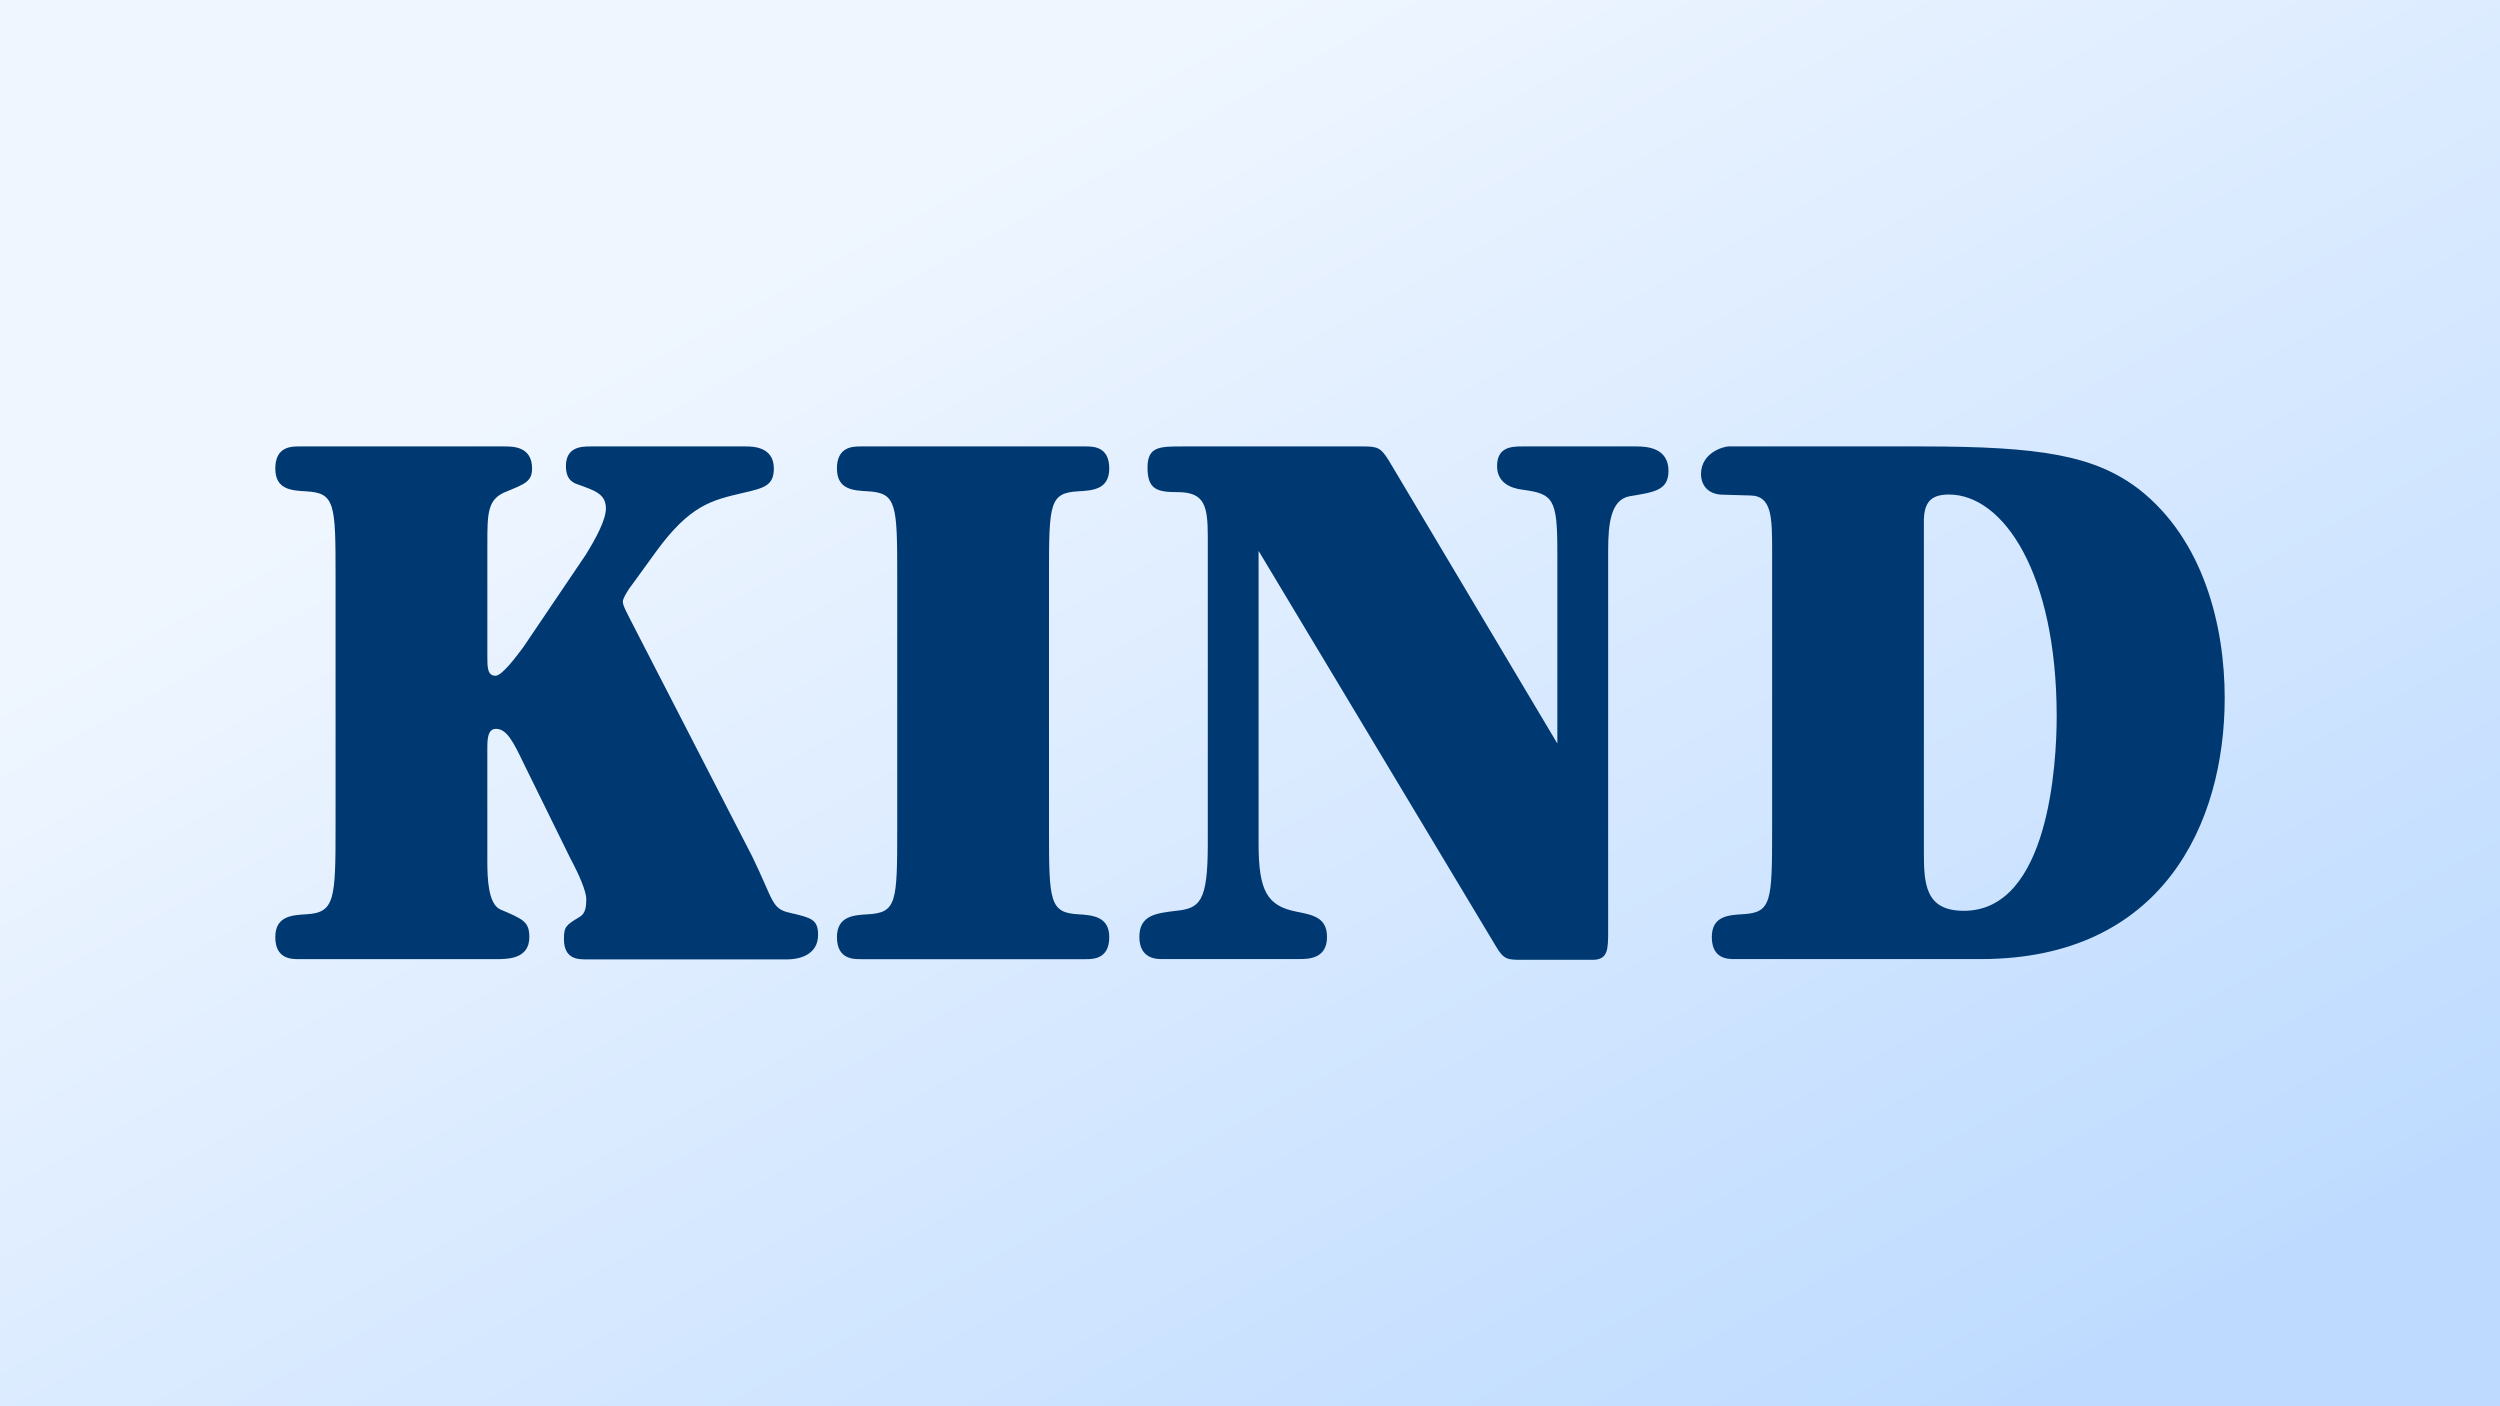
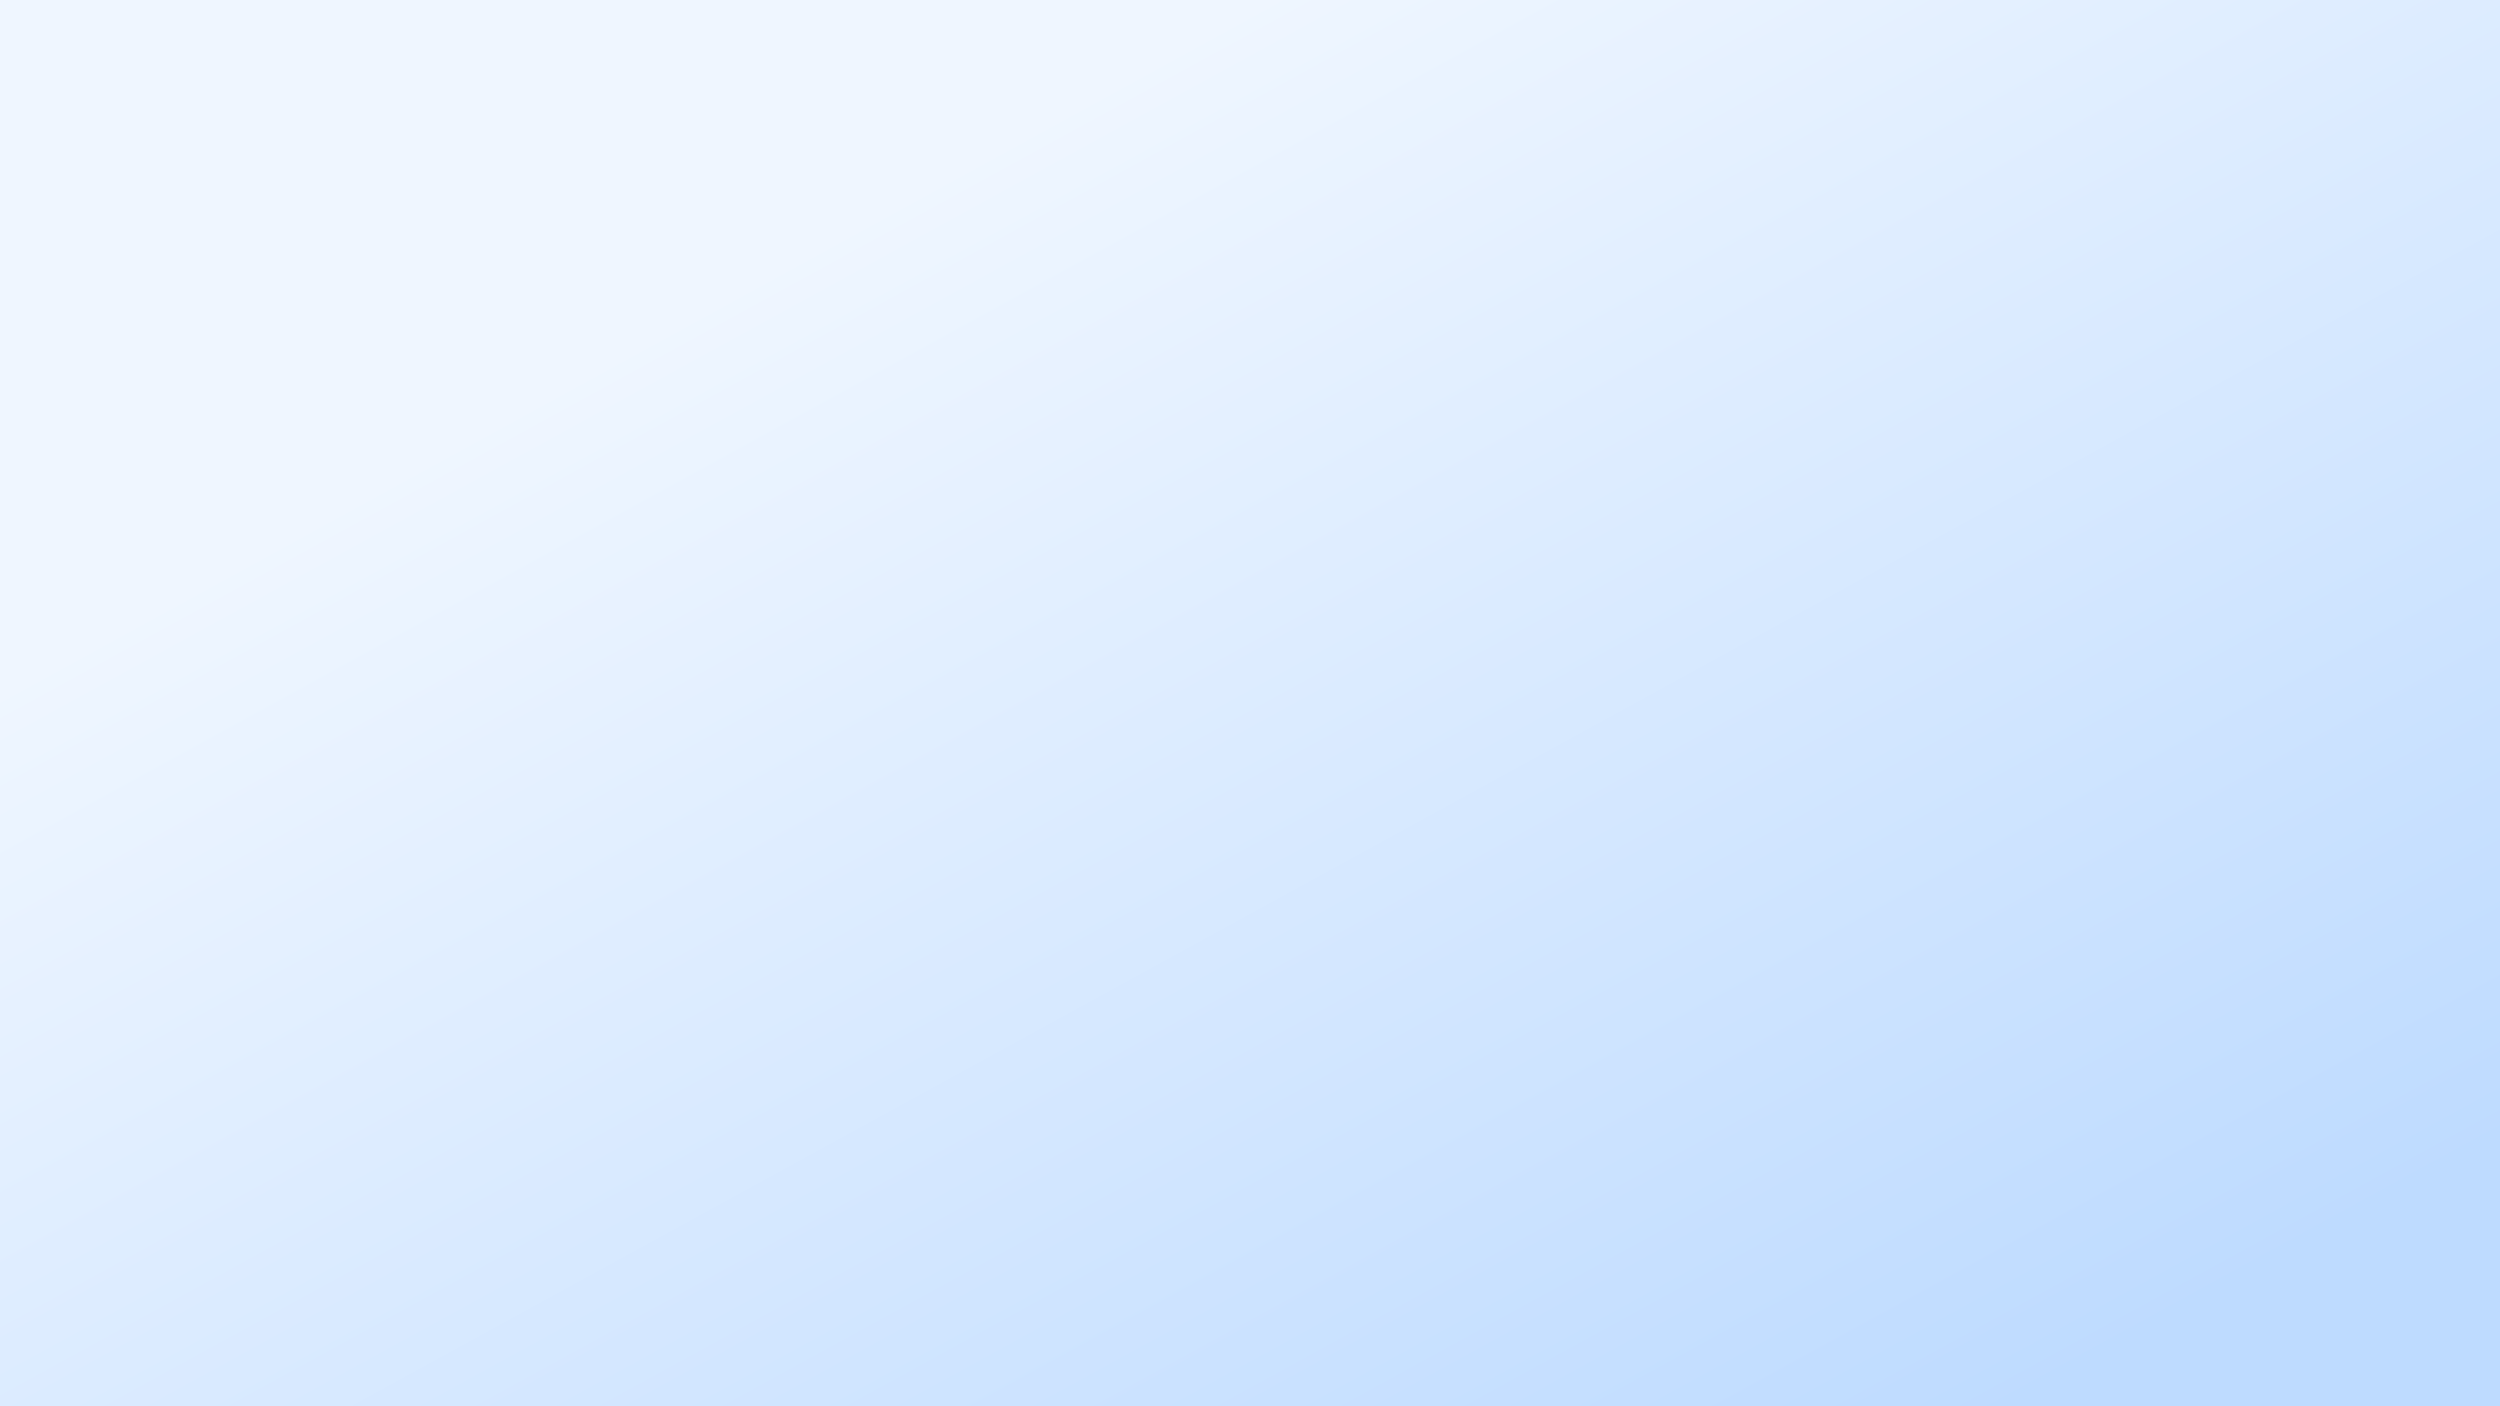
<svg xmlns="http://www.w3.org/2000/svg" width="336" height="189" viewBox="0 0 336 189" fill="none">
  <rect x="0" y="0" width="336" height="189" fill="#808080" stroke="none" />
  <rect width="336" height="189" fill="url(#paint0_linear_2837_1004)" />
-   <path fill-rule="evenodd" clip-rule="evenodd" d="M76.702 115.458C77.883 117.648 78.798 119.841 78.798 120.831C78.798 121.812 78.702 122.798 77.883 123.243C76.063 124.336 75.793 124.555 75.793 126.201C75.793 128.941 77.703 128.941 78.798 128.941H105.856C107.128 128.941 109.95 128.502 109.95 125.65C109.95 123.565 109.035 123.349 106.213 122.693C103.664 122.137 104.053 121.194 101.104 115.121L84.706 83.258C84.163 82.163 83.707 81.392 83.707 80.845C83.707 80.406 84.526 79.088 84.985 78.538L88.17 74.145C92.722 67.897 95.631 67.235 99.823 66.254C102.732 65.593 104.004 65.259 104.004 62.96C104.007 60 101.104 60 100.192 60H79.434C78.249 60 76.06 60 76.06 62.635C76.06 64.609 77.155 64.937 77.793 65.153C79.884 65.926 81.434 66.363 81.434 68.336C81.434 69.874 80.07 72.397 78.705 74.591L70.326 86.988C69.502 88.08 67.501 90.824 66.596 90.824C65.501 90.824 65.501 89.623 65.501 88.306V73.168C65.501 68.893 65.501 67.019 68.143 66.035C70.506 65.048 71.511 64.723 71.511 62.966C71.505 60 68.956 60 67.774 60H40.185C39.183 60 37 60 37 62.963C37 65.818 39.183 65.926 41.181 66.038C45.013 66.257 45.1 67.683 45.1 77.334V111.007C45.1 120.886 45.013 122.661 41.181 122.877C39.273 122.995 37 123.1 37 125.952C37 128.909 39.183 128.909 40.185 128.909H66.593C68.227 128.909 71.142 128.909 71.142 125.952C71.142 123.867 70.323 123.542 67.228 122.224C65.588 121.457 65.498 117.949 65.498 115.753V100.484C65.498 98.949 65.678 97.96 66.683 97.96C68.134 97.96 69.049 99.825 70.416 102.674L76.702 115.458ZM140.985 77.109C140.985 67.68 141.072 66.251 144.899 66.032C146.815 65.924 149.085 65.815 149.085 62.957C149.085 60 146.908 60 145.901 60H115.678C114.67 60 112.484 60 112.484 62.957C112.484 65.815 114.67 65.924 116.674 66.032C120.497 66.251 120.587 67.789 120.587 77.334V111.584C120.587 121.238 120.5 122.661 116.677 122.88C114.766 122.992 112.487 123.103 112.487 125.955C112.487 128.912 114.673 128.912 115.675 128.912H145.901C146.905 128.912 149.085 128.912 149.085 125.955C149.085 123.208 146.908 122.992 144.899 122.88C141.075 122.661 140.985 121.123 140.985 111.584V77.109ZM169.155 74.04L201.024 127.135C202.116 129 202.572 129 204.668 129H214.045C216.136 129 216.136 127.574 216.136 125.053V74.04C216.136 70.31 216.504 67.13 219.053 66.691C222.328 66.143 224.244 65.921 224.244 63.288C224.244 60.22 221.42 60 219.962 60H204.575C203.118 60 201.207 60.105 201.207 62.635C201.207 64.826 202.932 65.593 204.575 65.812C208.761 66.363 209.307 67.013 209.307 74.148V99.93L186.639 61.865C185.544 60.108 185.094 60 183.085 60H159.012C155.818 60 154.227 60 154.227 62.852C154.227 65.809 155.542 66.143 158.28 66.143C161.921 66.143 162.327 68.008 162.327 72.175V113.426C162.327 121.326 161.235 122.093 157.958 122.424C155.403 122.746 153.13 122.968 153.13 125.931C153.13 128.895 155.502 128.895 156.044 128.895H174.614C175.804 128.895 178.35 128.895 178.35 125.931C178.35 123.296 176.44 122.968 174.251 122.529C170.34 121.762 169.155 119.788 169.155 113.423V74.04ZM258.569 70.746C258.477 67.894 259.112 66.465 261.937 66.465C269.224 66.465 276.419 76.995 276.419 96.302C276.419 102.445 275.411 122.412 263.94 122.412C258.749 122.412 258.569 118.793 258.569 114.515V70.74V70.746ZM238.174 111.458C238.174 121.223 238.087 122.649 234.255 122.869C232.345 122.986 230.068 123.088 230.068 125.943C230.068 128.9 232.257 128.9 233.079 128.9H266.222C290.621 128.9 299 110.694 299 93.799C299 84.145 296.175 72.517 287.433 65.719C281.511 61.221 274.288 60 258.355 60H232.342C231.706 60 228.614 60.785 228.614 63.748C228.614 64.843 229.253 66.489 231.619 66.489C232.072 66.489 234.621 66.591 235.169 66.591C238.174 66.591 238.174 69.554 238.174 74.16V111.464V111.458Z" fill="#003972" />
  <defs>
    <linearGradient id="paint0_linear_2837_1004" x1="168" y1="0" x2="271.5" y2="189" gradientUnits="userSpaceOnUse">
      <stop stop-color="#EFF6FF" />
      <stop offset="1" stop-color="#BEDBFF" />
    </linearGradient>
  </defs>
</svg>